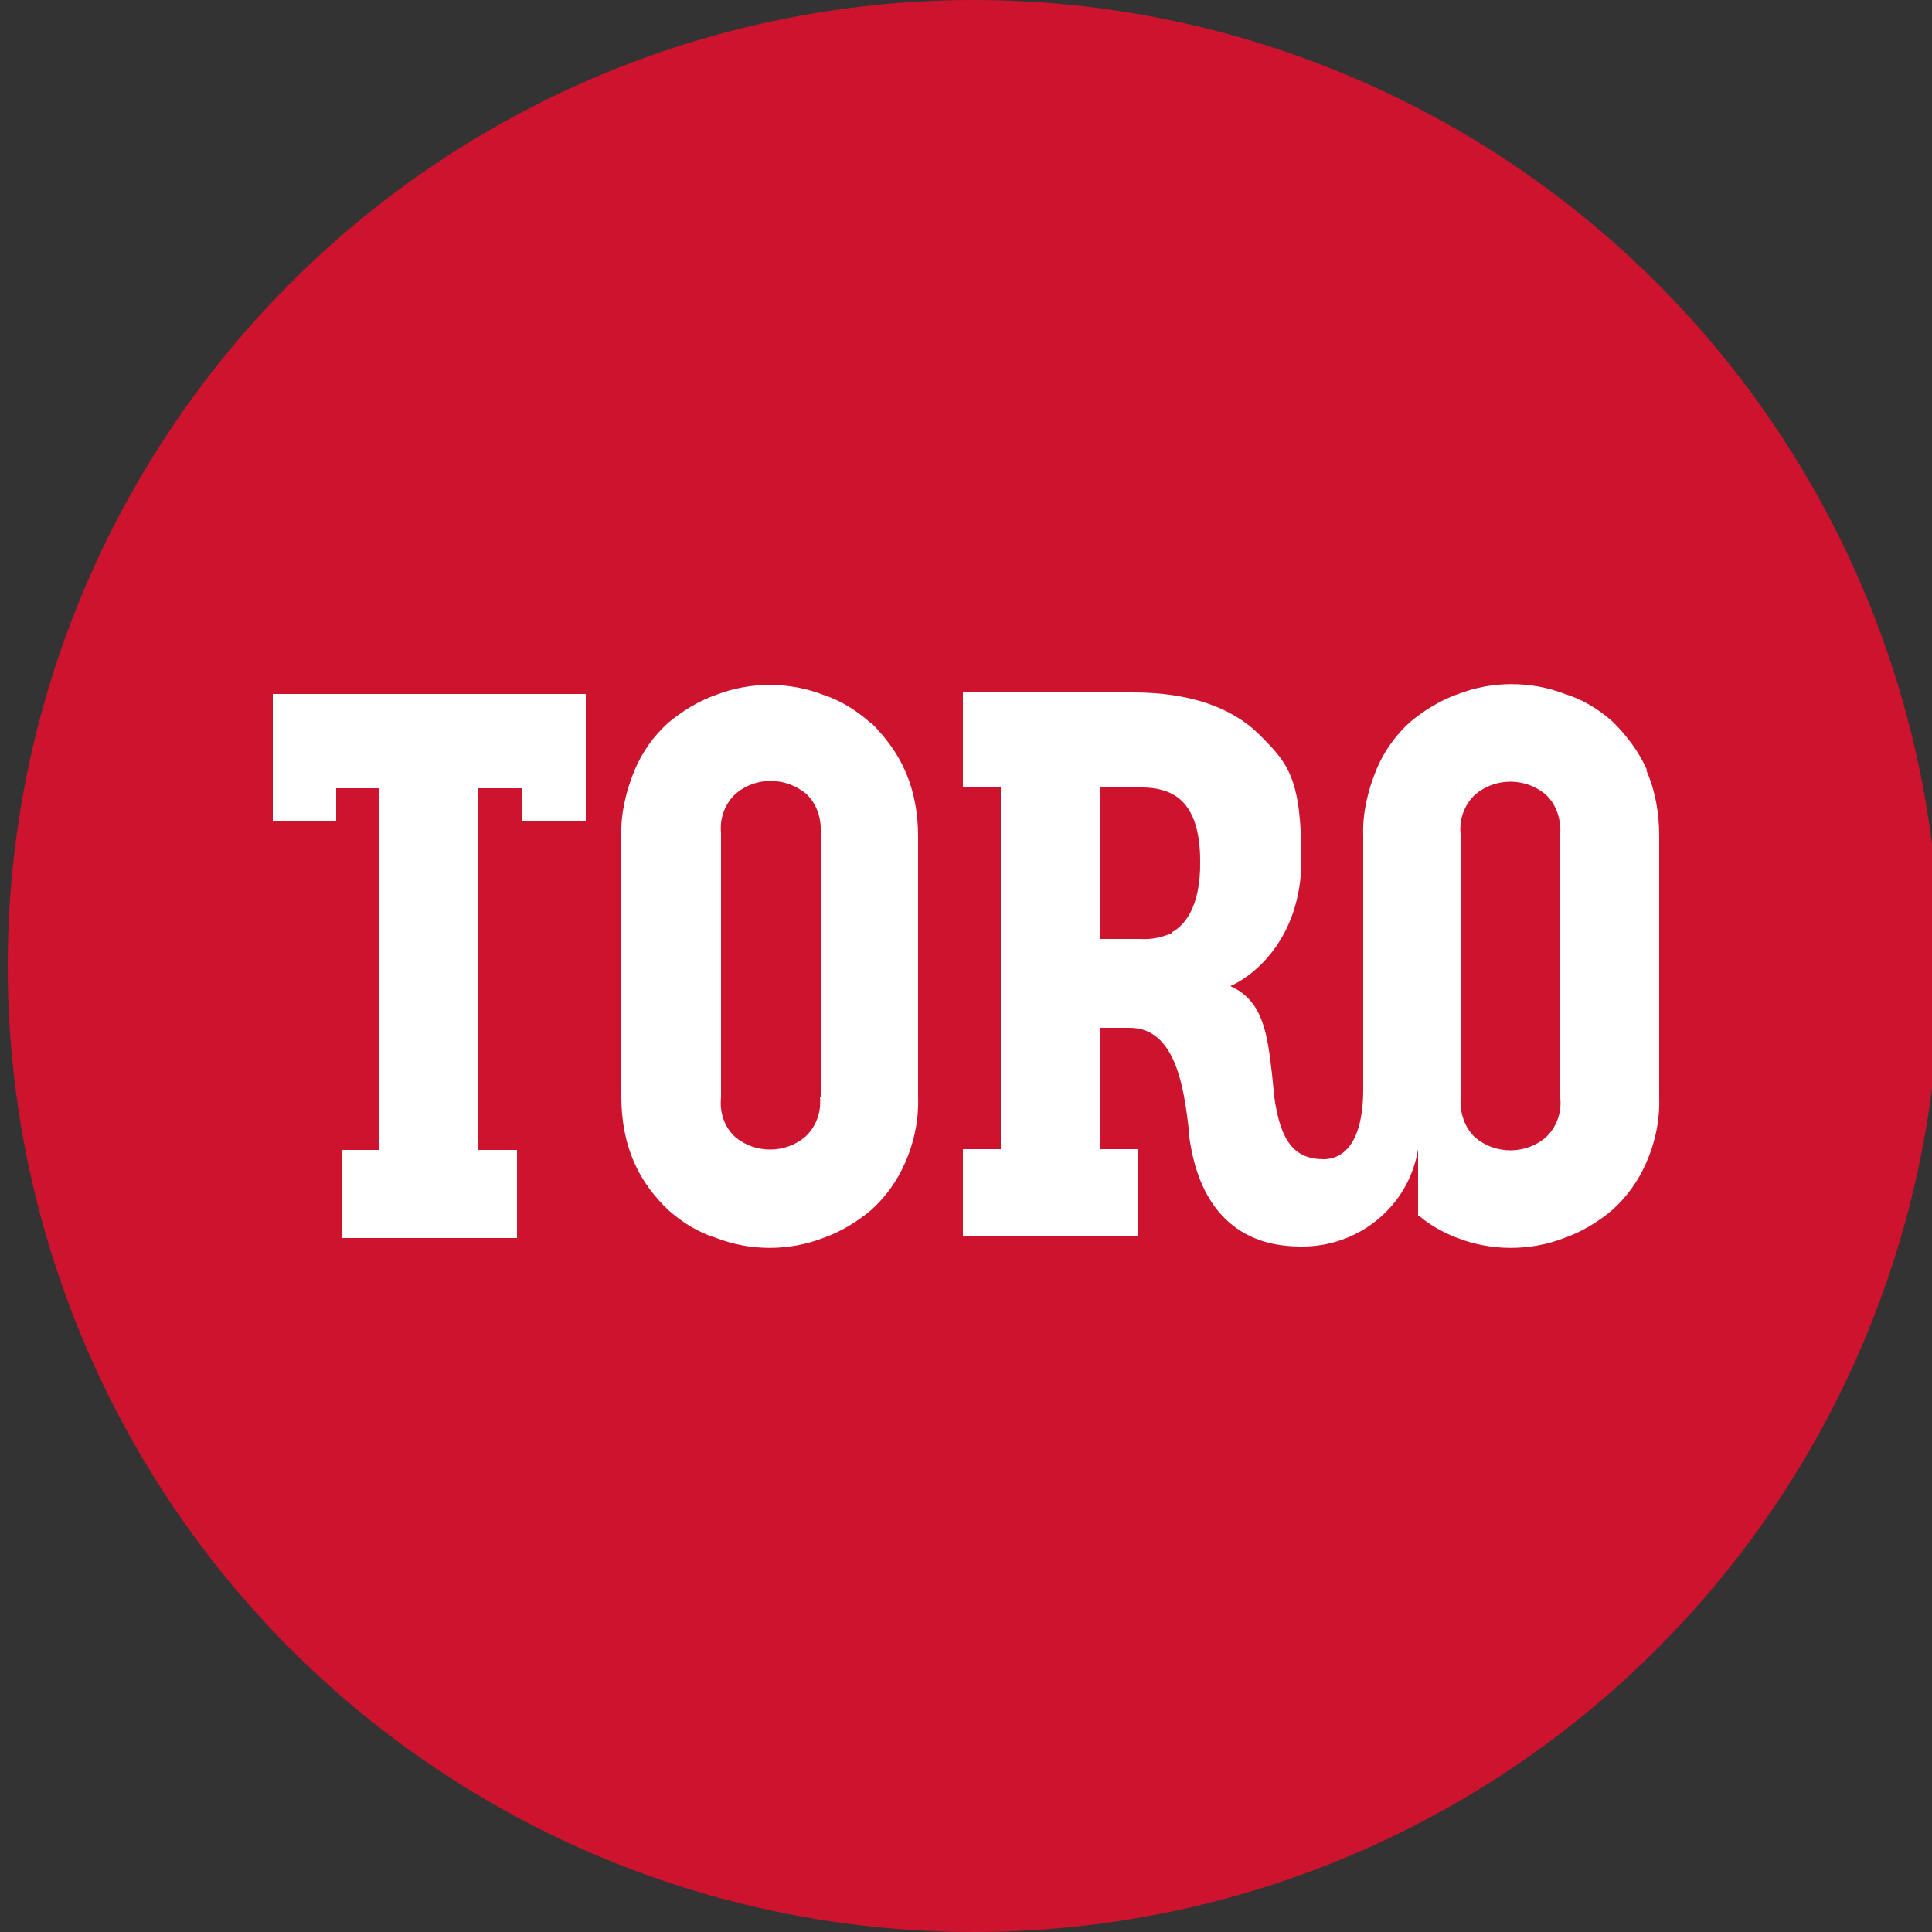
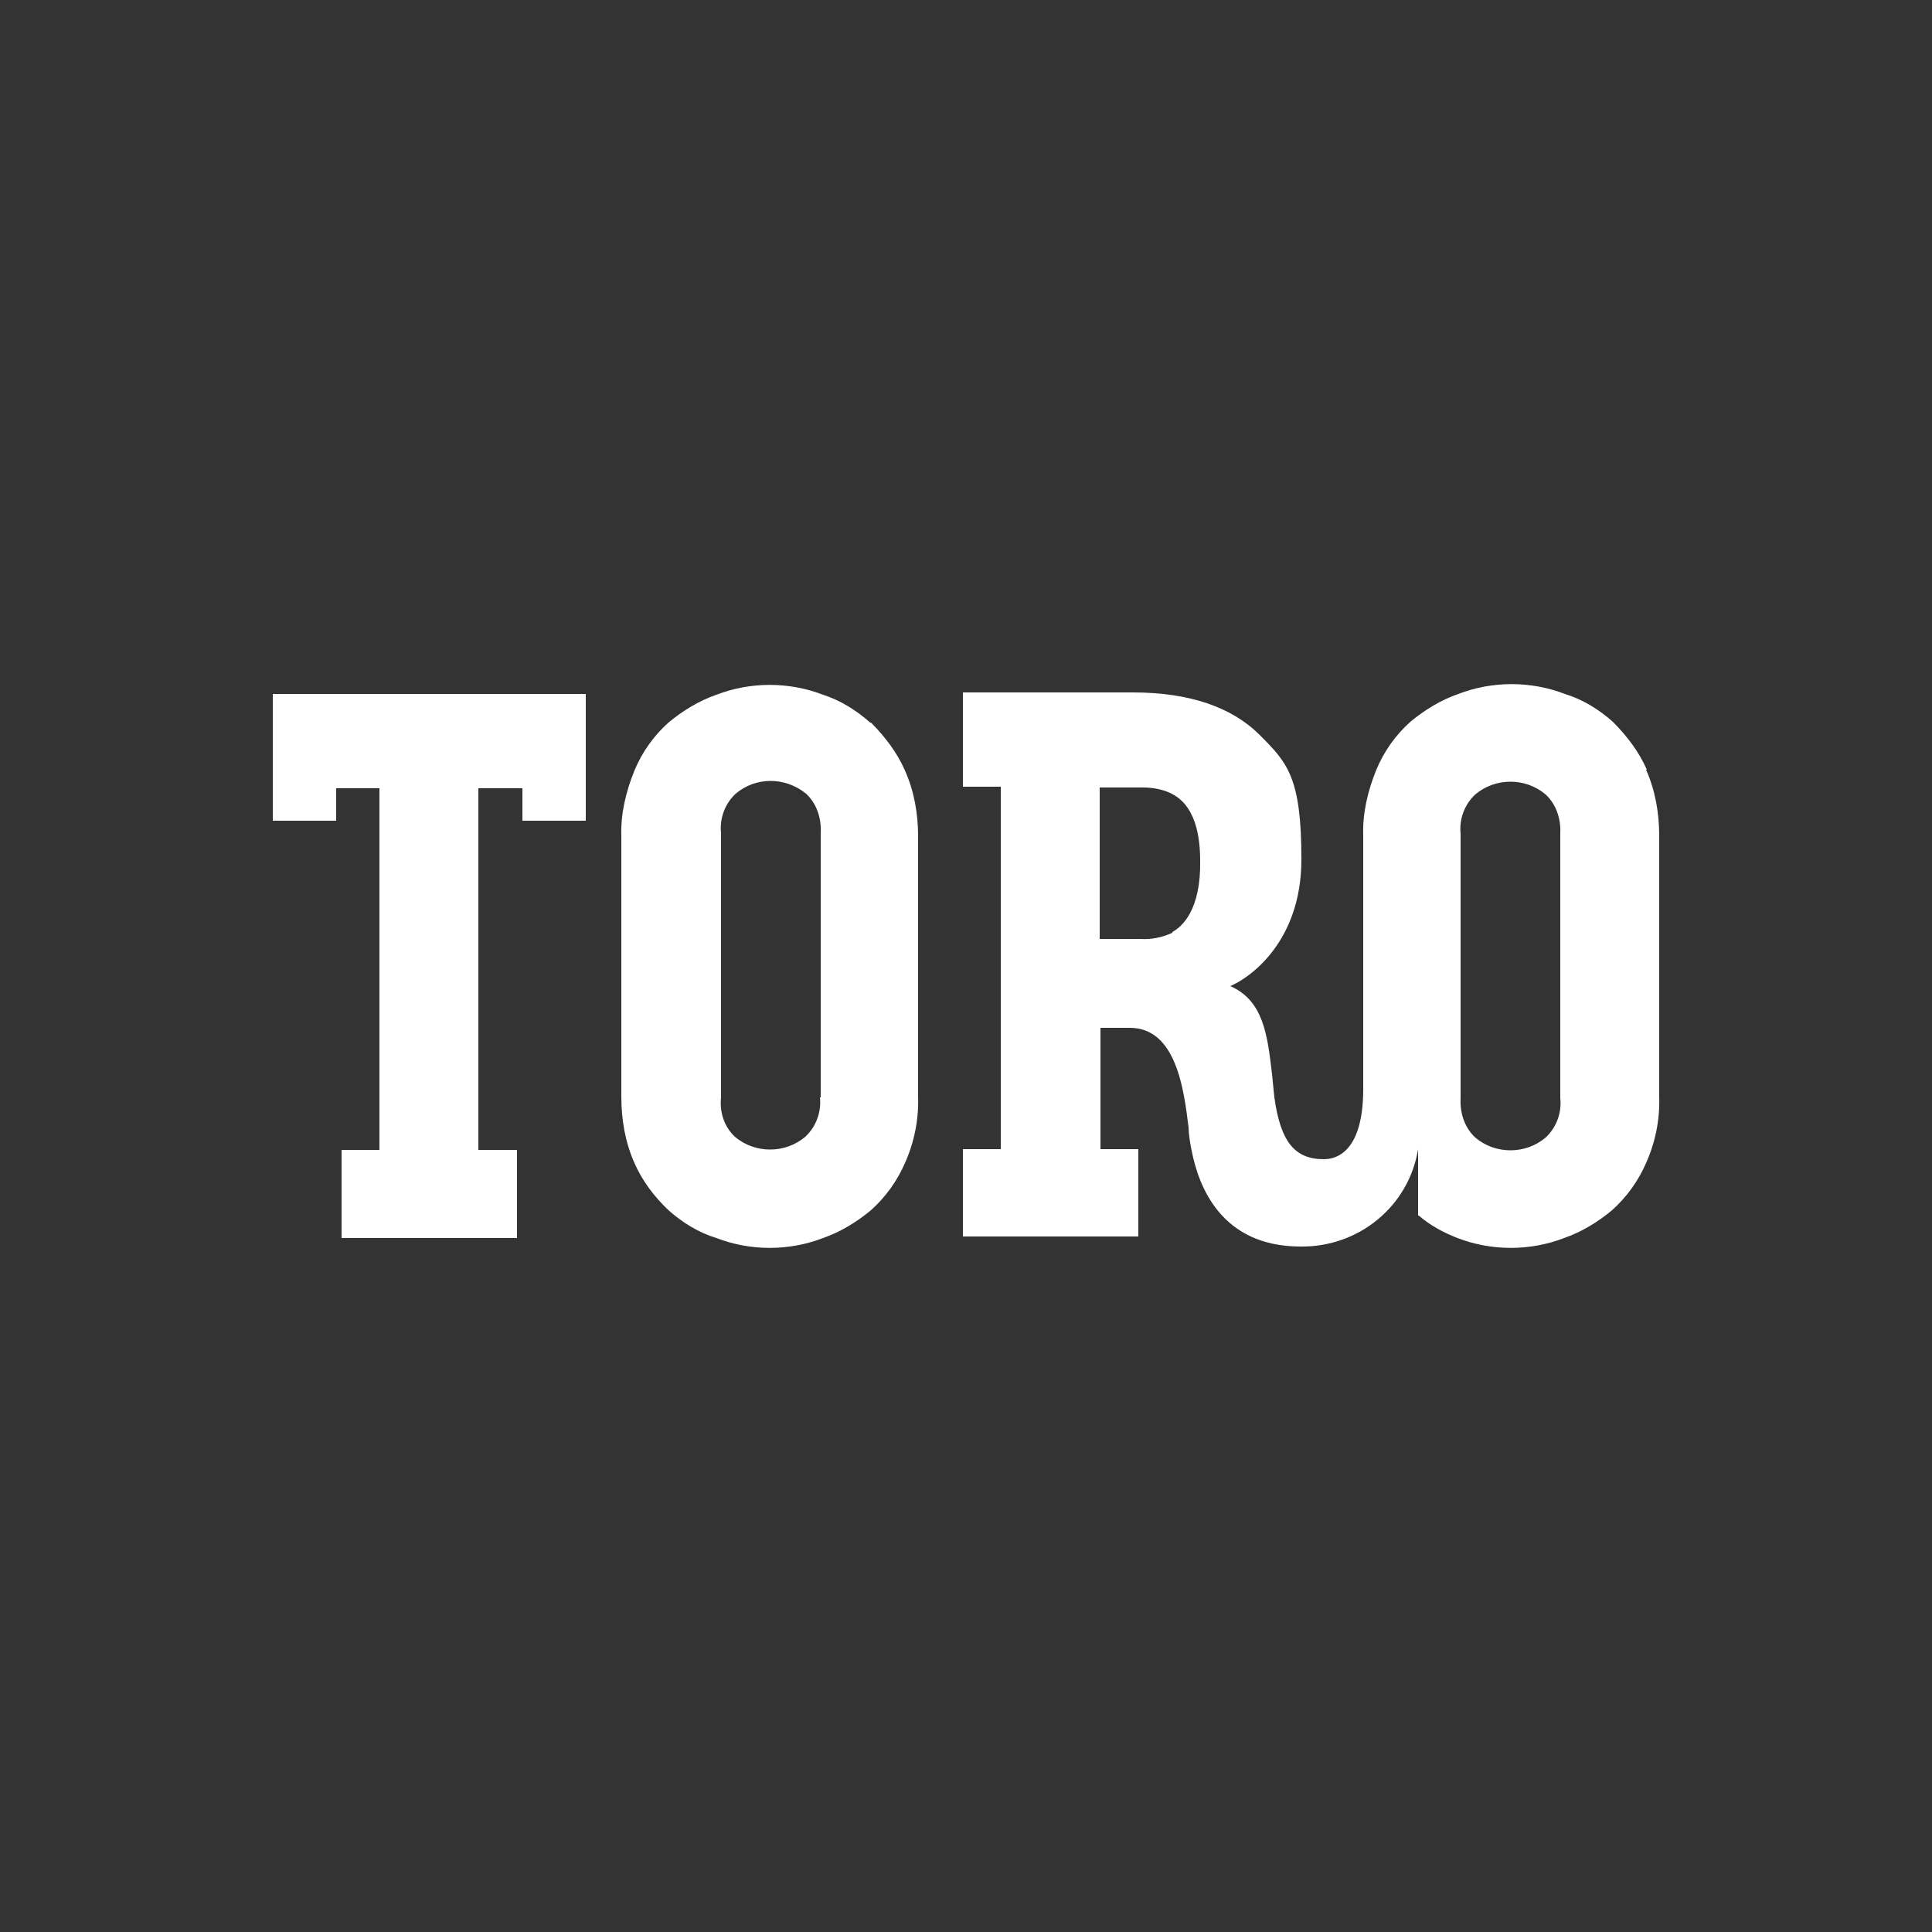
<svg xmlns="http://www.w3.org/2000/svg" version="1.1" viewBox="0 0 250 250">
  <rect x="0" y="0" width="250" height="250" fill="#333333" stroke="none" />
  <defs>
    <style>
      .cls-1 {
        fill: #ce132e;
      }

      .cls-2 {
        fill: #fff;
      }
    </style>
  </defs>
  <g>
    <g id="katman_1">
-       <circle class="cls-1" cx="126" cy="125" r="125" />
      <g>
        <path class="cls-2" d="M112.7,93.5h-.1c-1.8-1.6-3.9-2.9-6.1-3.6-4.4-1.7-9.4-1.7-13.8,0-2.3.8-4.4,2.1-6.2,3.6-1.9,1.7-3.4,3.8-4.4,6.2-1.1,2.7-1.8,5.6-1.7,8.5v33.7c0,3,.5,5.9,1.7,8.6,1,2.3,2.6,4.4,4.4,6.1,1.8,1.6,3.9,2.9,6.2,3.6,4.4,1.7,9.4,1.7,13.8,0,2.3-.8,4.4-2.1,6.2-3.6,1.9-1.7,3.4-3.8,4.4-6.1,1.2-2.7,1.8-5.6,1.7-8.6v-33.7c0-2.9-.5-5.8-1.7-8.5-1-2.3-2.6-4.4-4.4-6.2ZM106.1,142c.2,1.9-.5,3.8-1.9,5.1-2.6,2.2-6.5,2.2-9.1,0-1.4-1.3-2-3.2-1.8-5.1v-34.2c-.2-1.9.5-3.8,1.9-5.1,2.6-2.2,6.4-2.2,9.1,0,1.4,1.3,2,3.2,1.9,5.1v34.2Z" />
        <path class="cls-2" d="M213.1,99.6c-1-2.3-2.6-4.4-4.4-6.2-1.8-1.6-3.9-2.9-6.2-3.6-4.4-1.7-9.4-1.7-13.8,0-2.3.8-4.4,2.1-6.2,3.6-1.9,1.7-3.4,3.8-4.4,6.2-1.1,2.7-1.8,5.6-1.7,8.5v32.8c0,8.2-3.5,9.1-5.1,9.1-3.8,0-5.6-2.3-6.4-8-.1-1-.2-2-.3-3-.6-5.1-1.1-9.5-5.4-11.4,2.6-1.1,9.2-5.8,9.2-16.4s-1.8-12.5-5.4-16.1c-3.6-3.6-9.1-5.5-16.4-5.5h-22v12.2h4.9v46.9h-4.9v11.3h22.7v-11.3h-4.9v-15.7h3.8c6,0,7,8,7.6,12.9,0,.7.2,2.1.4,3,.9,4.6,3.8,12.4,14.1,12.4,7.5.1,14-5.2,15.2-12.6v8.6h.1c1.5,1.3,3.2,2.2,5,2.9,4.4,1.7,9.4,1.7,13.8,0,2.3-.8,4.4-2.1,6.2-3.6,1.9-1.7,3.4-3.8,4.4-6.1,1.2-2.7,1.8-5.6,1.7-8.6v-33.7c0-3-.5-5.9-1.7-8.6ZM151.7,120.7c-1.3.6-2.7.9-4.2.8h-5.2v-19.6h5.5c1.3,0,2.5.2,3.6.7,1,.5,3.9,1.9,3.9,8.8.1,6.3-2.3,8.5-3.6,9.2ZM201.9,142.1c.2,1.9-.5,3.8-1.9,5.1-2.6,2.2-6.5,2.2-9.1,0-1.4-1.3-2-3.2-1.9-5.1v-34.2c-.2-1.9.5-3.8,1.9-5.1,2.6-2.2,6.5-2.2,9.1,0,1.4,1.3,2,3.2,1.9,5.1v34.2Z" />
        <polygon class="cls-2" points="35.3 106.2 43.5 106.2 43.5 102 49.1 102 49.1 148.8 44.2 148.8 44.2 160.2 66.9 160.2 66.9 148.8 61.9 148.8 61.9 102 67.6 102 67.6 106.2 75.8 106.2 75.8 89.8 35.3 89.8 35.3 106.2" />
      </g>
    </g>
  </g>
</svg>